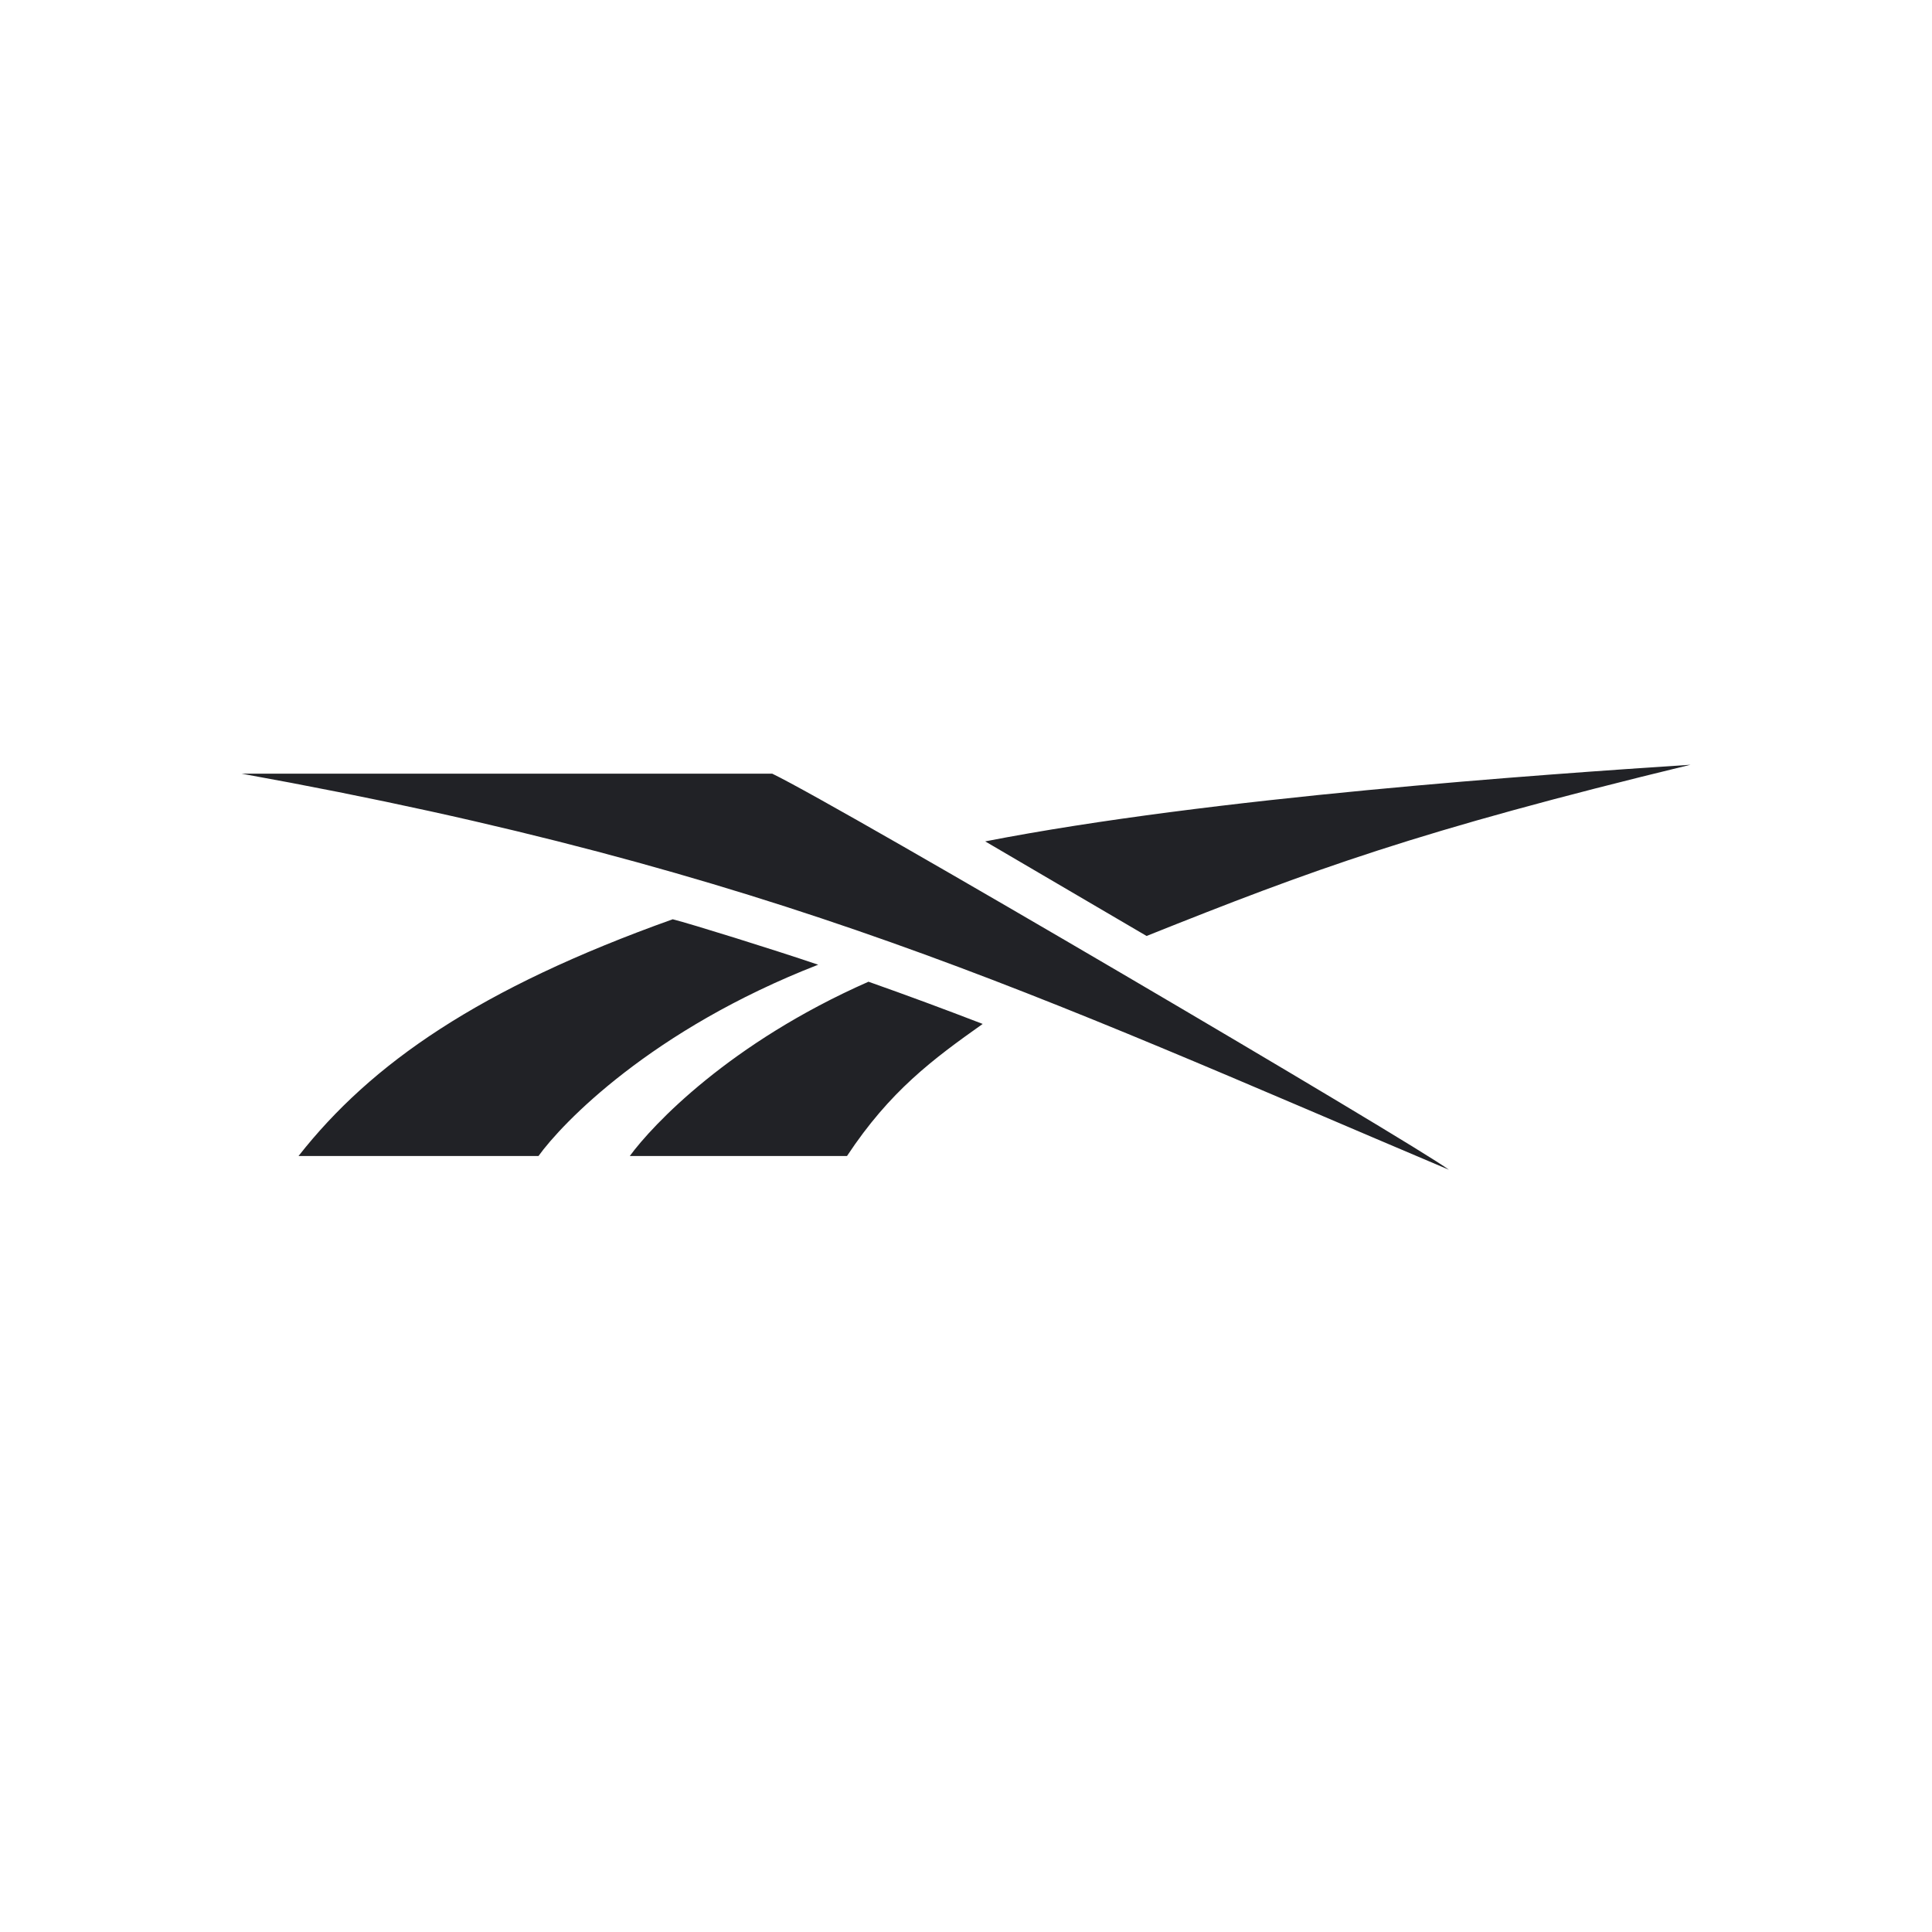
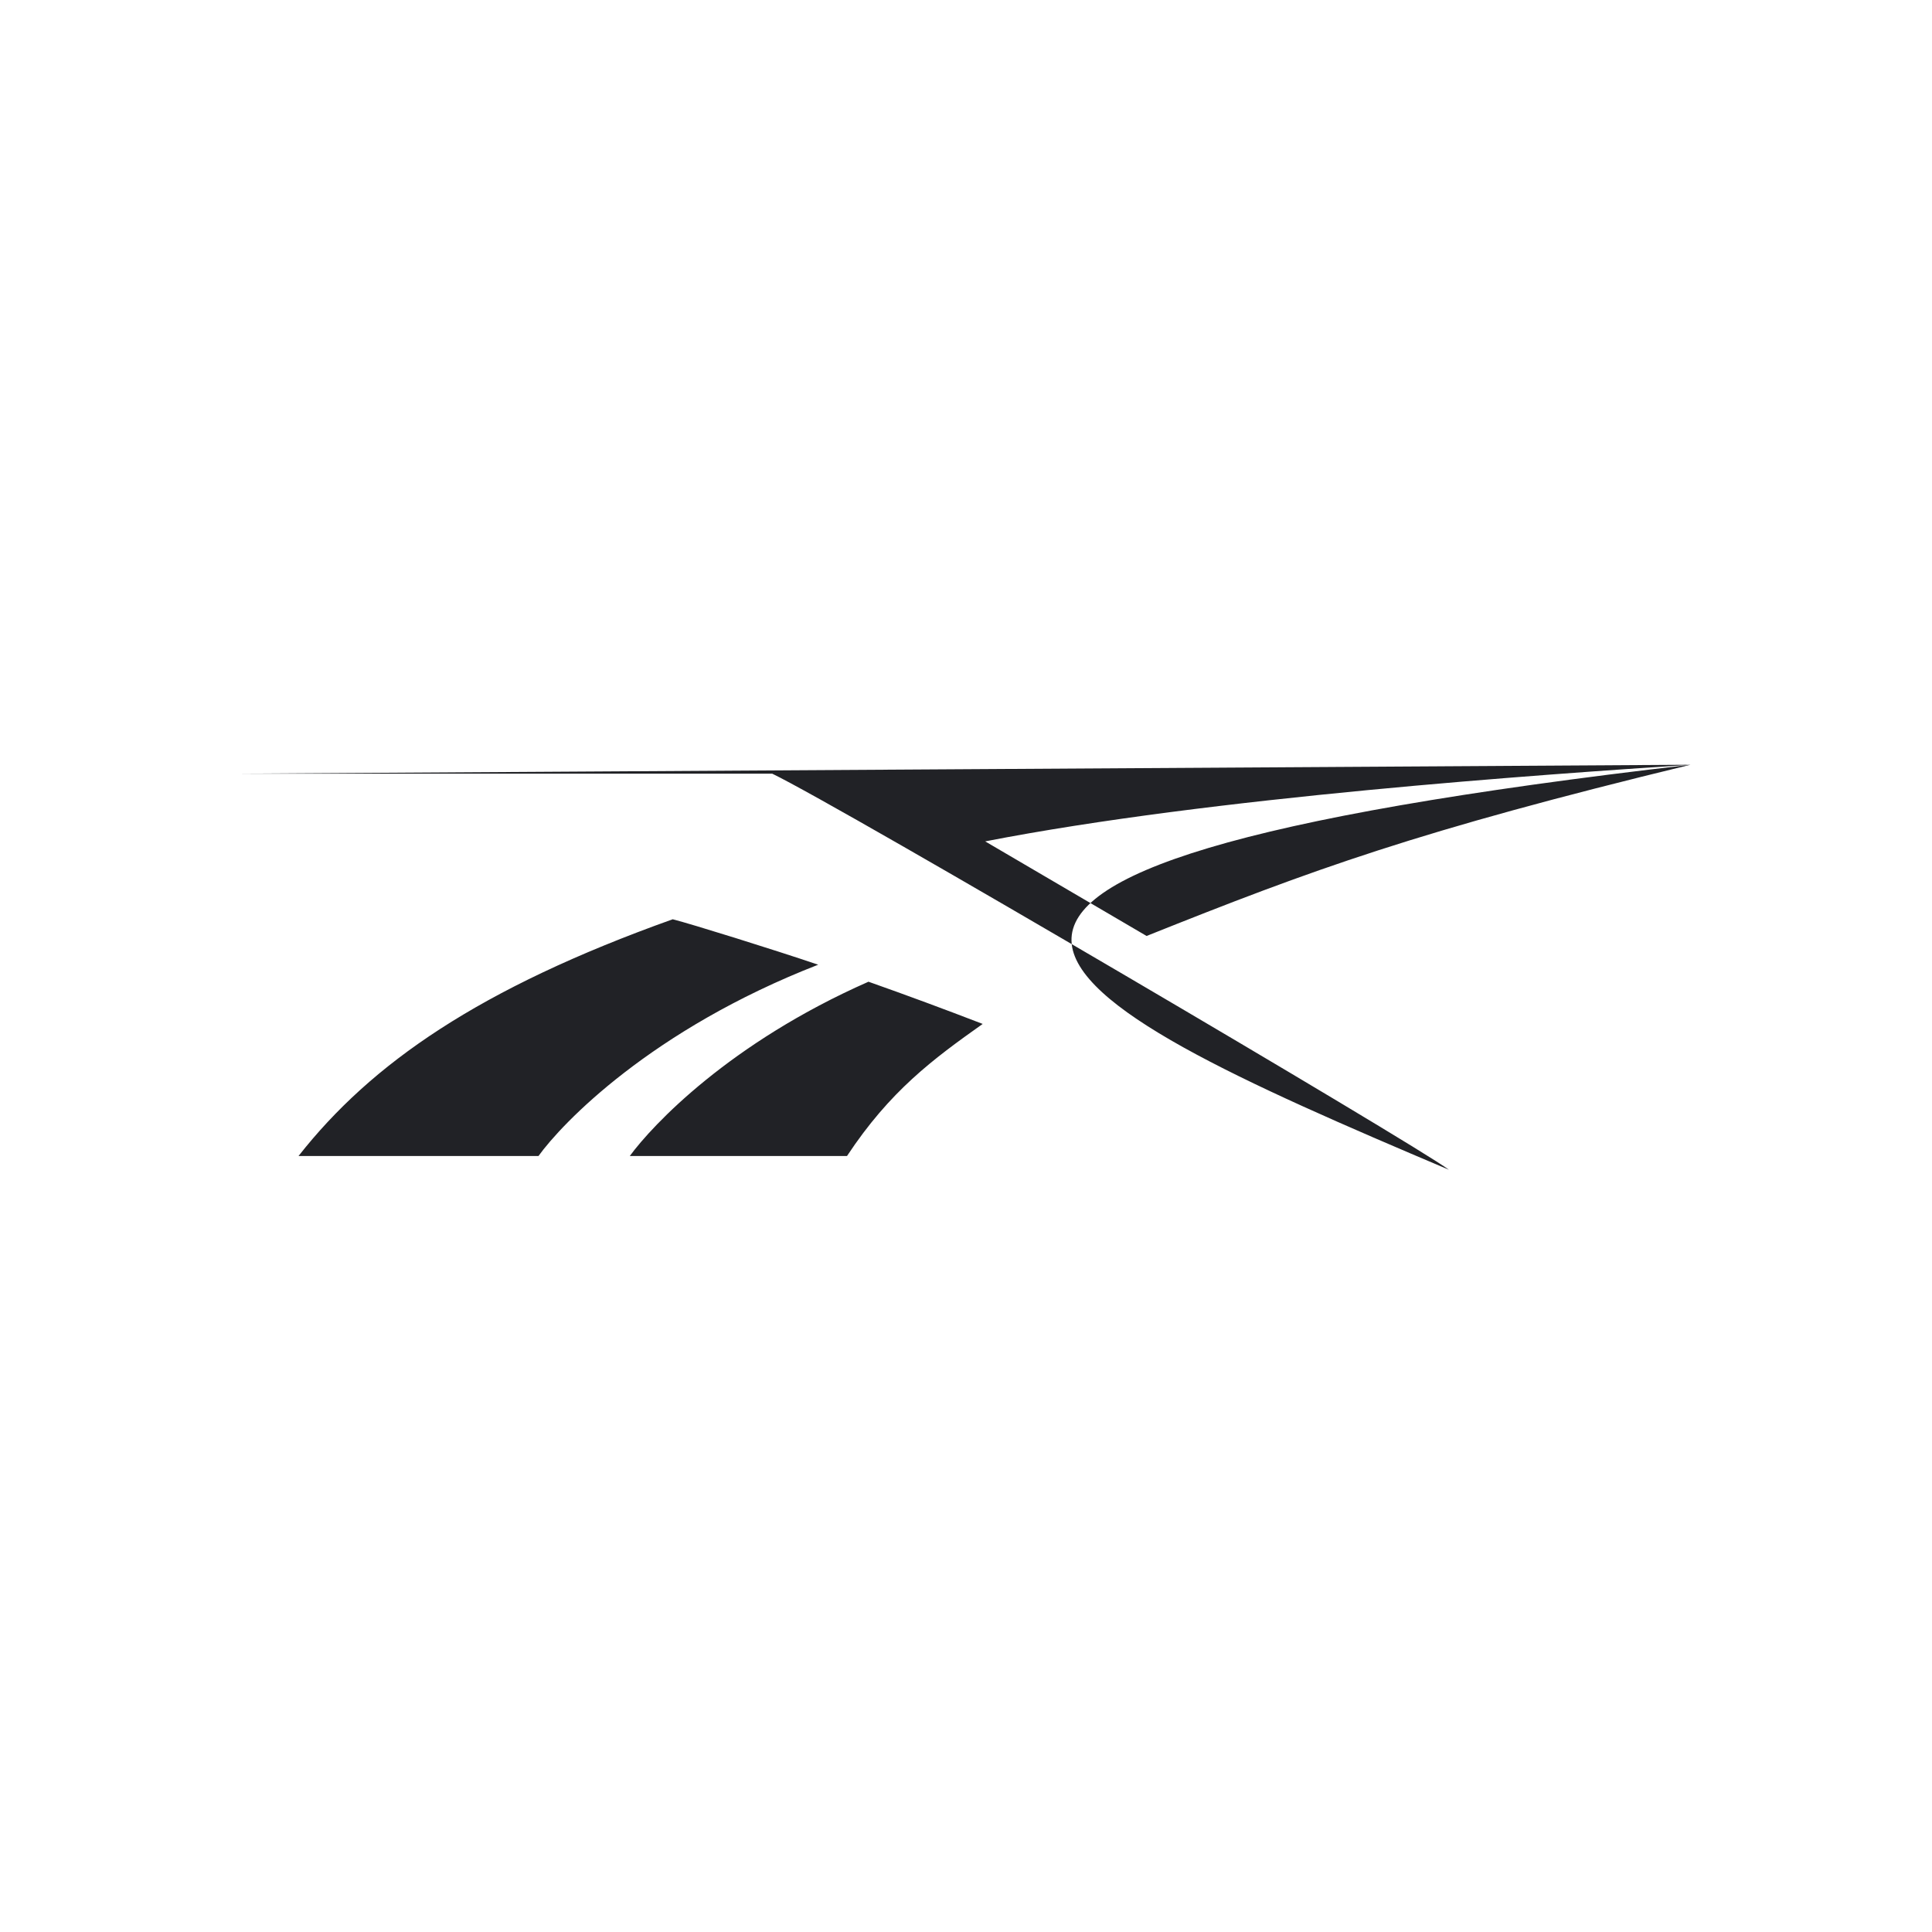
<svg xmlns="http://www.w3.org/2000/svg" width="192" height="192" viewBox="0 0 192 192" fill="none">
-   <rect width="192" height="192" fill="white" />
-   <path d="M168 76C153.21 76.976 120.47 79.22 97.907 83.616C97.907 83.616 113.597 92.81 113.947 93.016C130.463 86.414 140.748 82.613 168 76ZM24 76.885C77.172 86.481 102.792 98.811 143.99 116.248C140.469 113.622 83.684 80.231 76.74 76.885H24ZM66.854 91.356C47.61 98.228 36.892 105.689 29.666 114.884H53.513C55.836 111.655 64.684 102.346 81.312 95.871C76.726 94.324 68.76 91.839 66.854 91.356ZM86.309 97.562C72.523 103.636 64.855 111.787 62.587 114.884H84.173C88.449 108.419 92.704 105.266 97.659 101.757C93.908 100.312 90.141 98.914 86.309 97.562Z" fill="#212226" />
+   <path d="M168 76C153.21 76.976 120.47 79.22 97.907 83.616C97.907 83.616 113.597 92.81 113.947 93.016C130.463 86.414 140.748 82.613 168 76ZC77.172 86.481 102.792 98.811 143.99 116.248C140.469 113.622 83.684 80.231 76.74 76.885H24ZM66.854 91.356C47.61 98.228 36.892 105.689 29.666 114.884H53.513C55.836 111.655 64.684 102.346 81.312 95.871C76.726 94.324 68.76 91.839 66.854 91.356ZM86.309 97.562C72.523 103.636 64.855 111.787 62.587 114.884H84.173C88.449 108.419 92.704 105.266 97.659 101.757C93.908 100.312 90.141 98.914 86.309 97.562Z" fill="#212226" />
</svg>